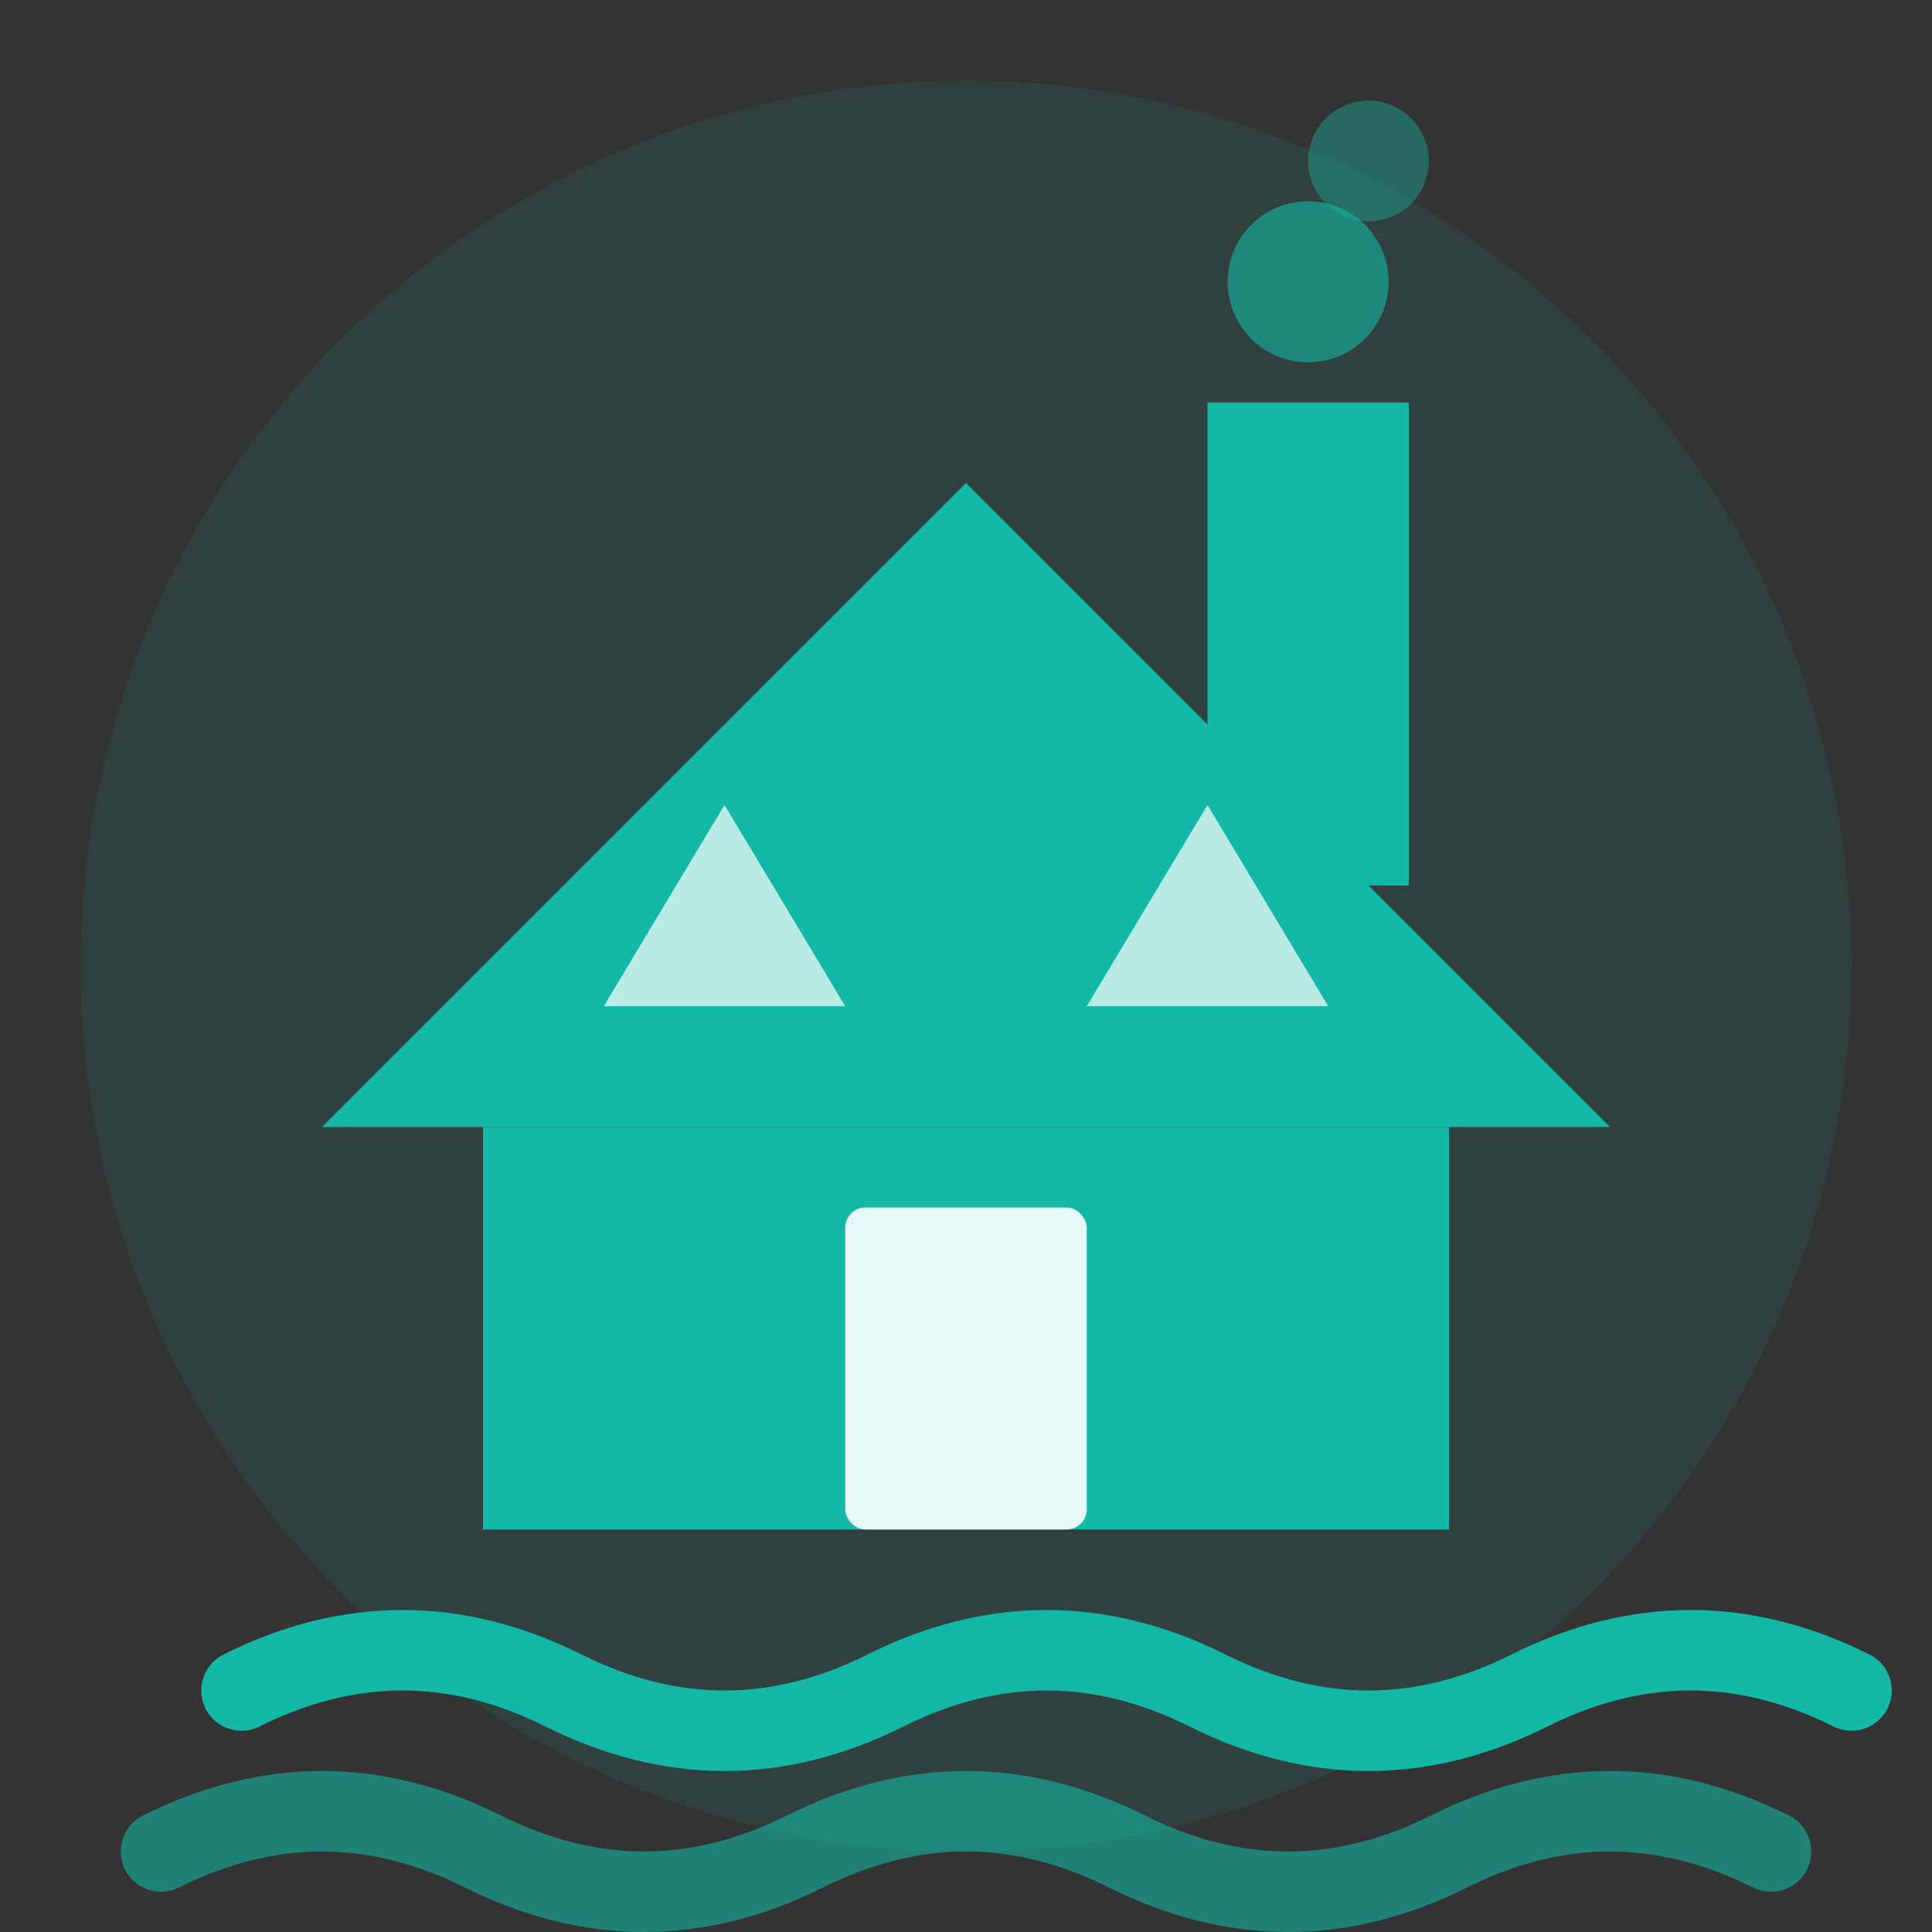
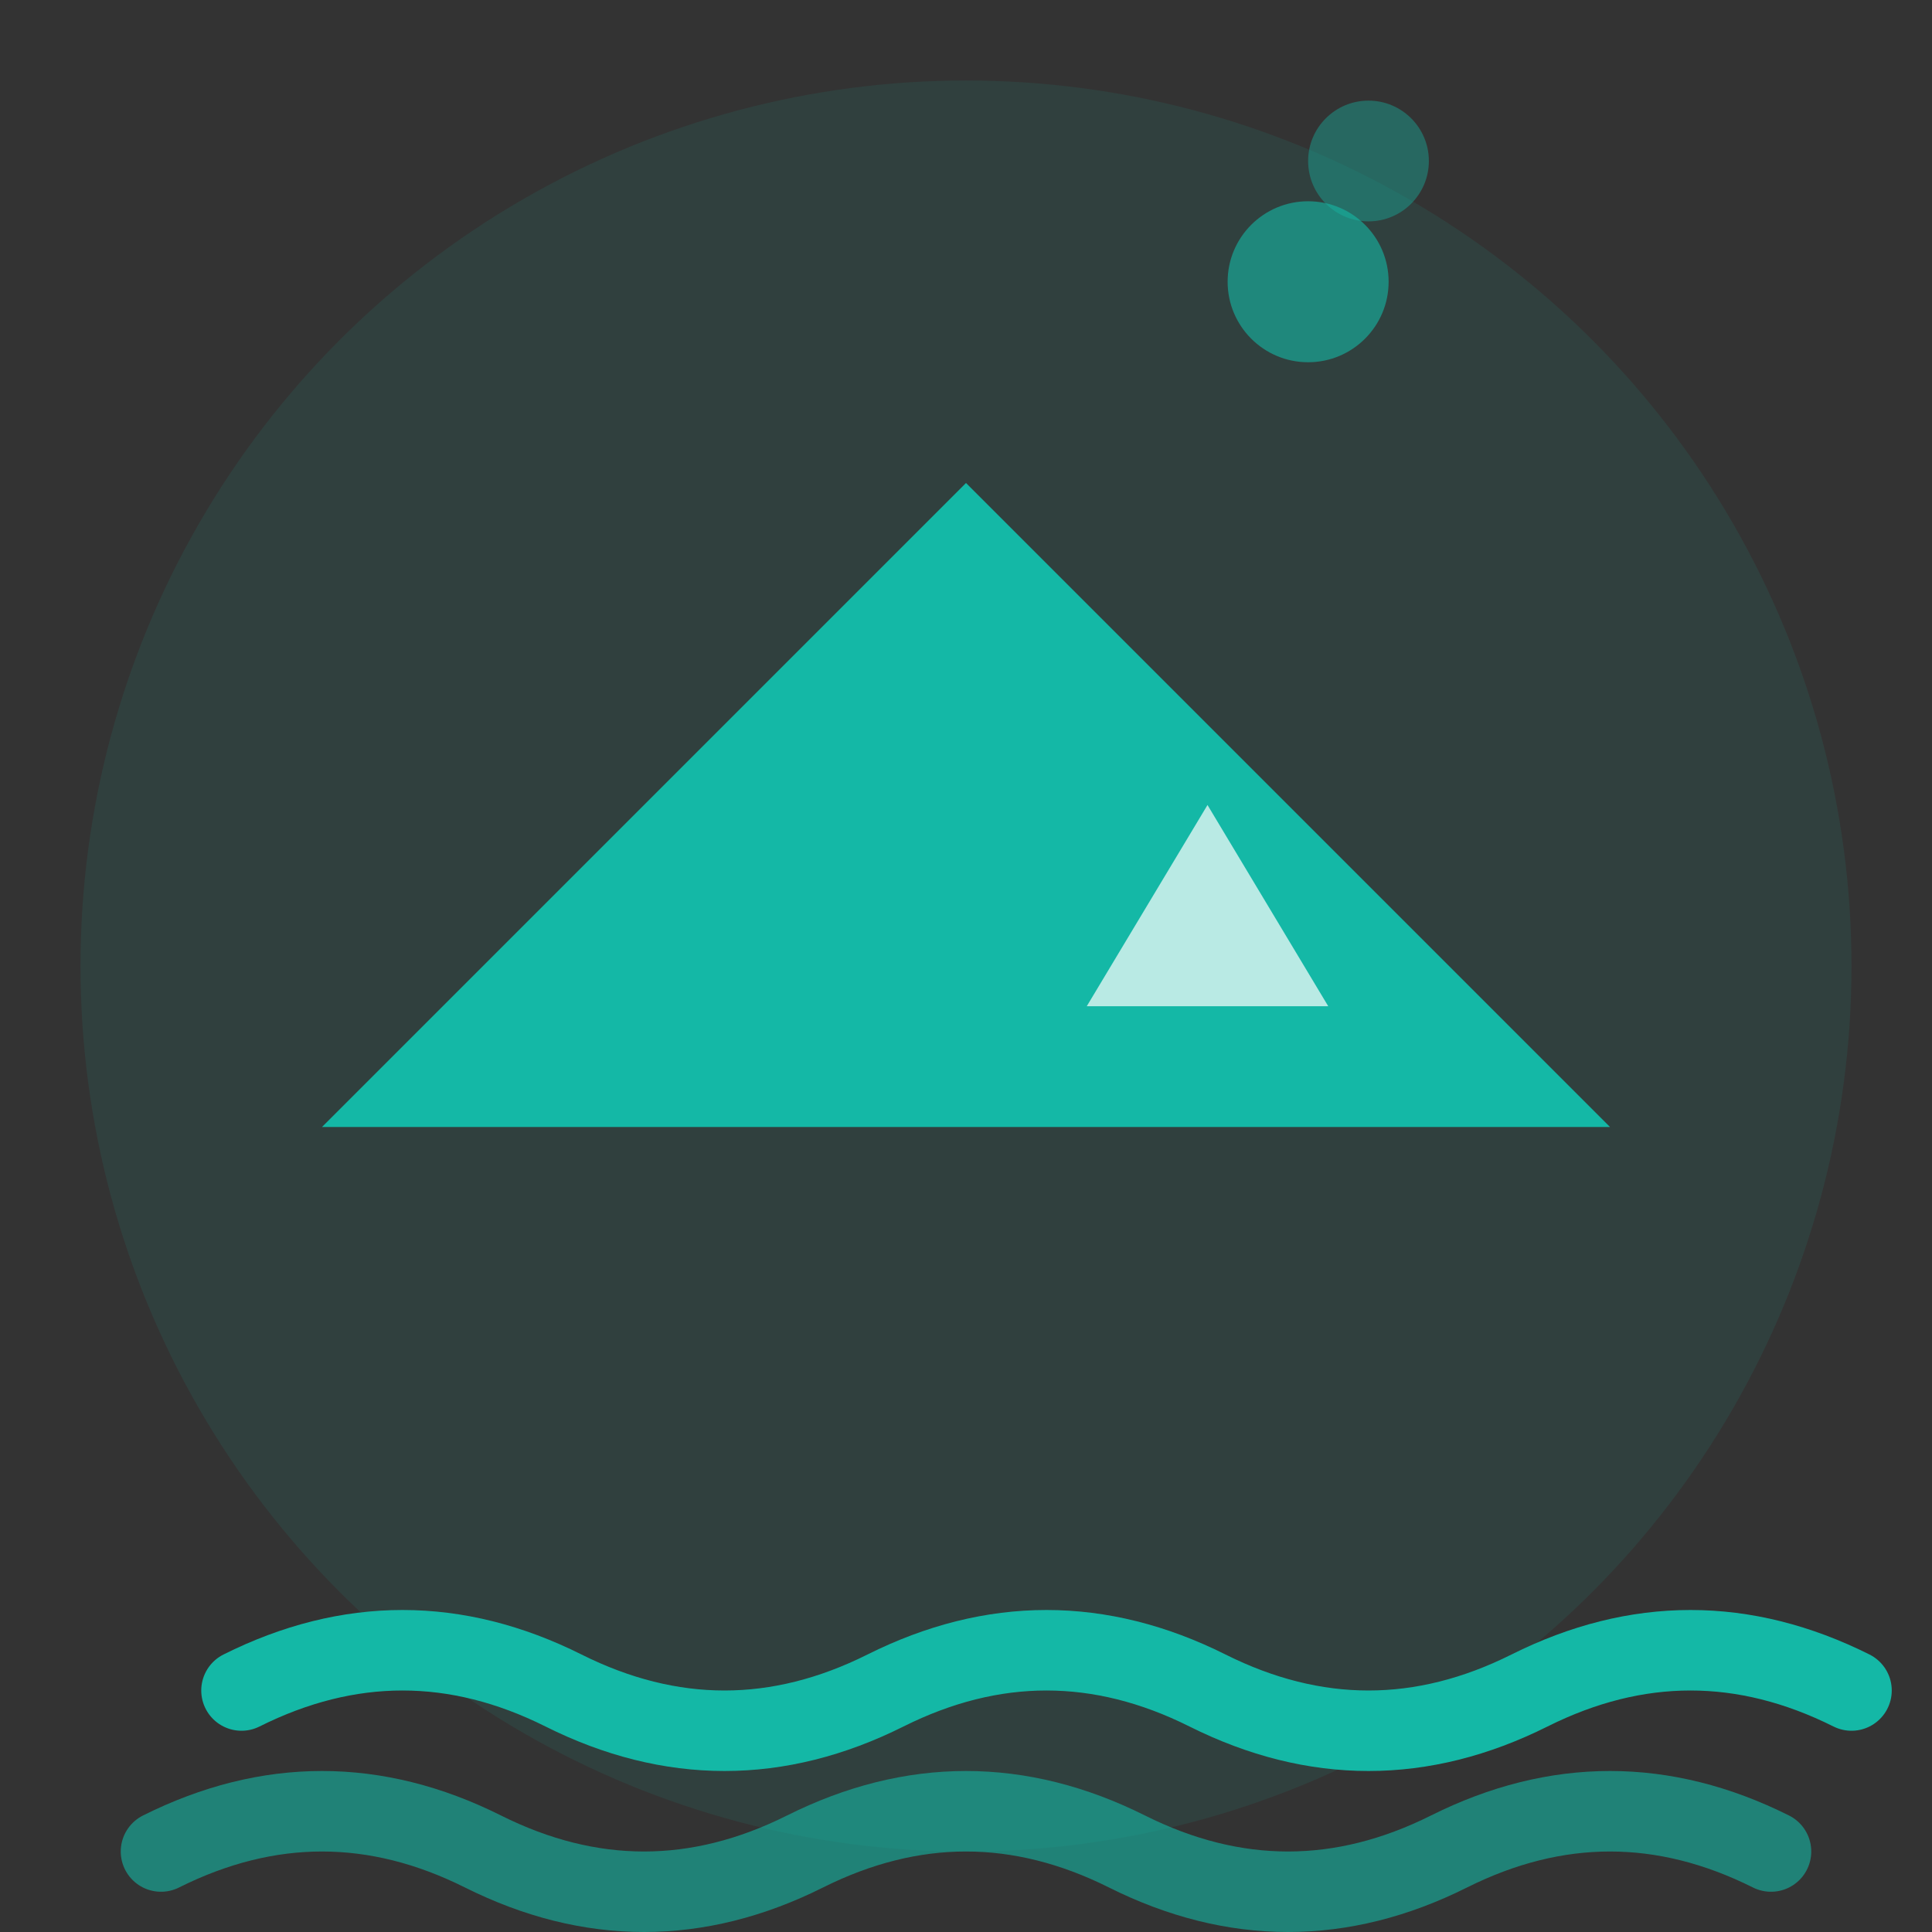
<svg xmlns="http://www.w3.org/2000/svg" viewBox="0 0 48 48" fill="none">
  <rect x="0" y="0" width="48" height="48" fill="#333333" stroke="none" />
  <circle cx="24" cy="24" r="22" fill="#14B8A6" opacity="0.1" />
-   <rect x="30" y="10" width="5" height="12" fill="#14B8A6" />
  <circle cx="32.5" cy="7" r="2" fill="#14B8A6" opacity="0.6" />
  <circle cx="34" cy="4" r="1.5" fill="#14B8A6" opacity="0.4" />
  <polygon points="24,12 8,28 40,28" fill="#14B8A6" />
-   <rect x="12" y="28" width="24" height="10" fill="#14B8A6" />
-   <rect x="21" y="30" width="6" height="8" rx="0.5" fill="white" opacity="0.9" />
-   <polygon points="18,20 15,25 21,25" fill="white" opacity="0.7" />
  <polygon points="30,20 27,25 33,25" fill="white" opacity="0.7" />
  <path d="M6,42 Q10,40 14,42 Q18,44 22,42 Q26,40 30,42 Q34,44 38,42 Q42,40 46,42" stroke="#14B8A6" stroke-width="2" fill="none" stroke-linecap="round" />
  <path d="M4,46 Q8,44 12,46 Q16,48 20,46 Q24,44 28,46 Q32,48 36,46 Q40,44 44,46" stroke="#14B8A6" stroke-width="2" fill="none" stroke-linecap="round" opacity="0.6" />
</svg>